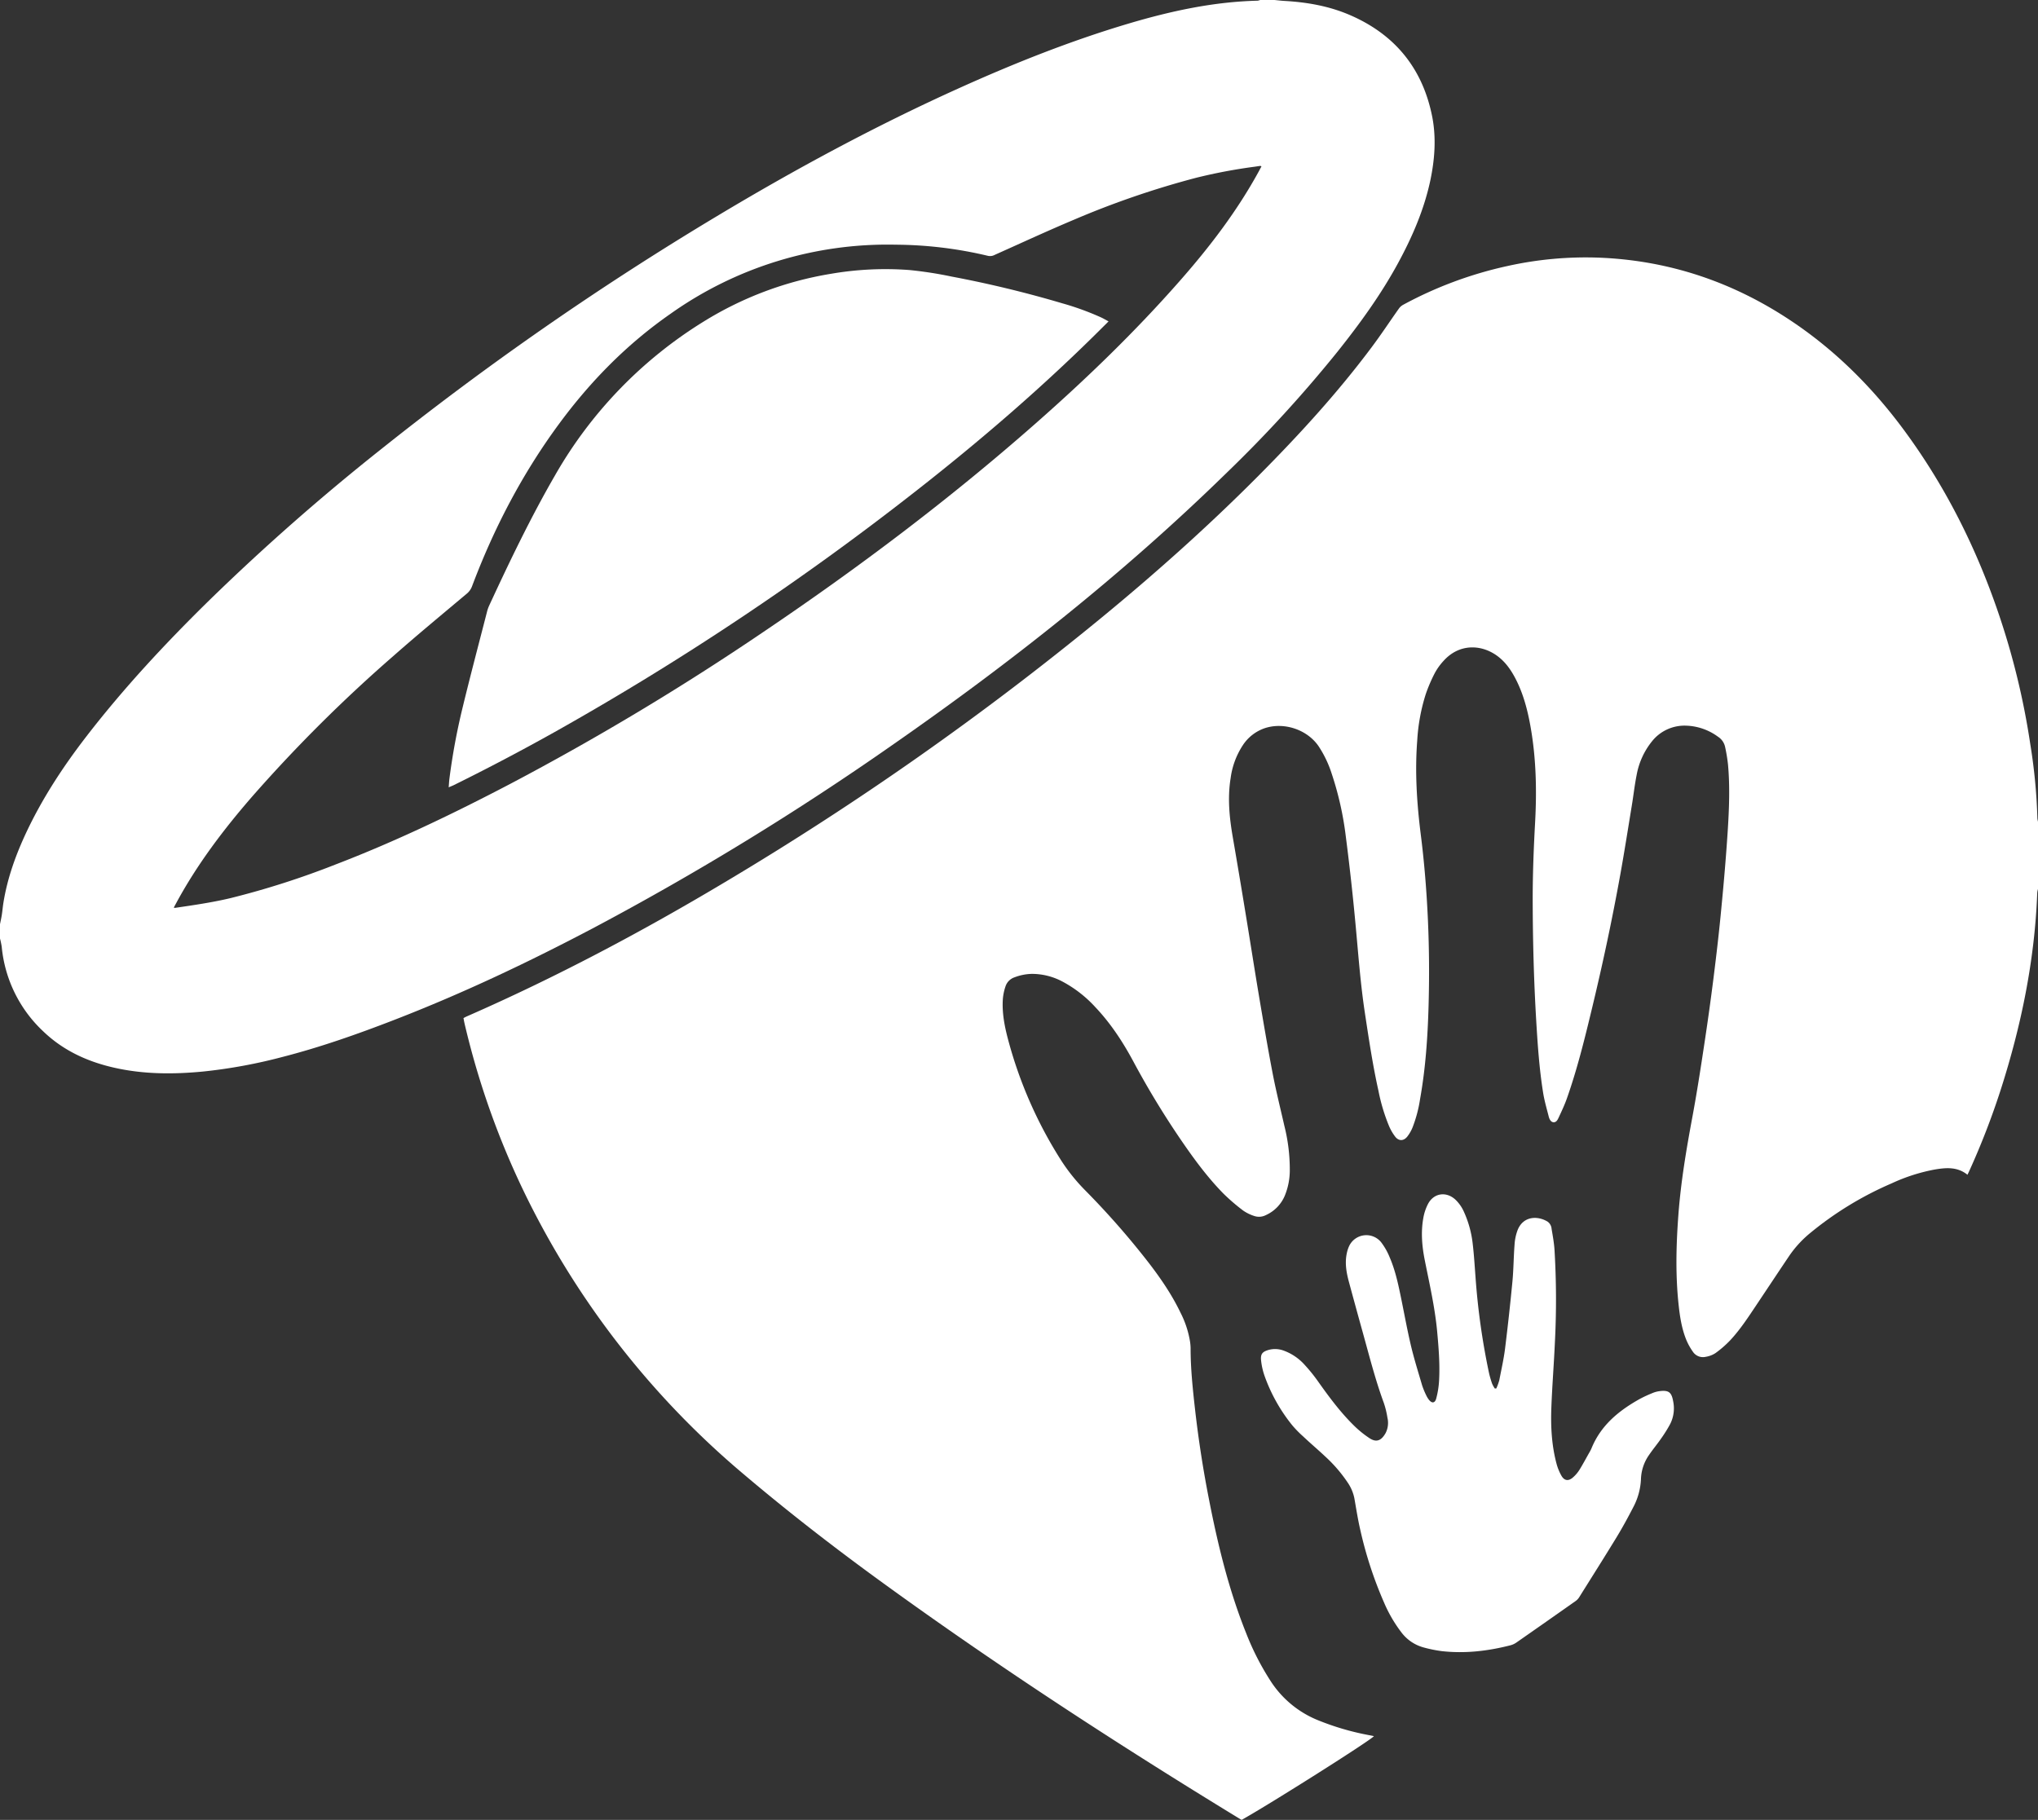
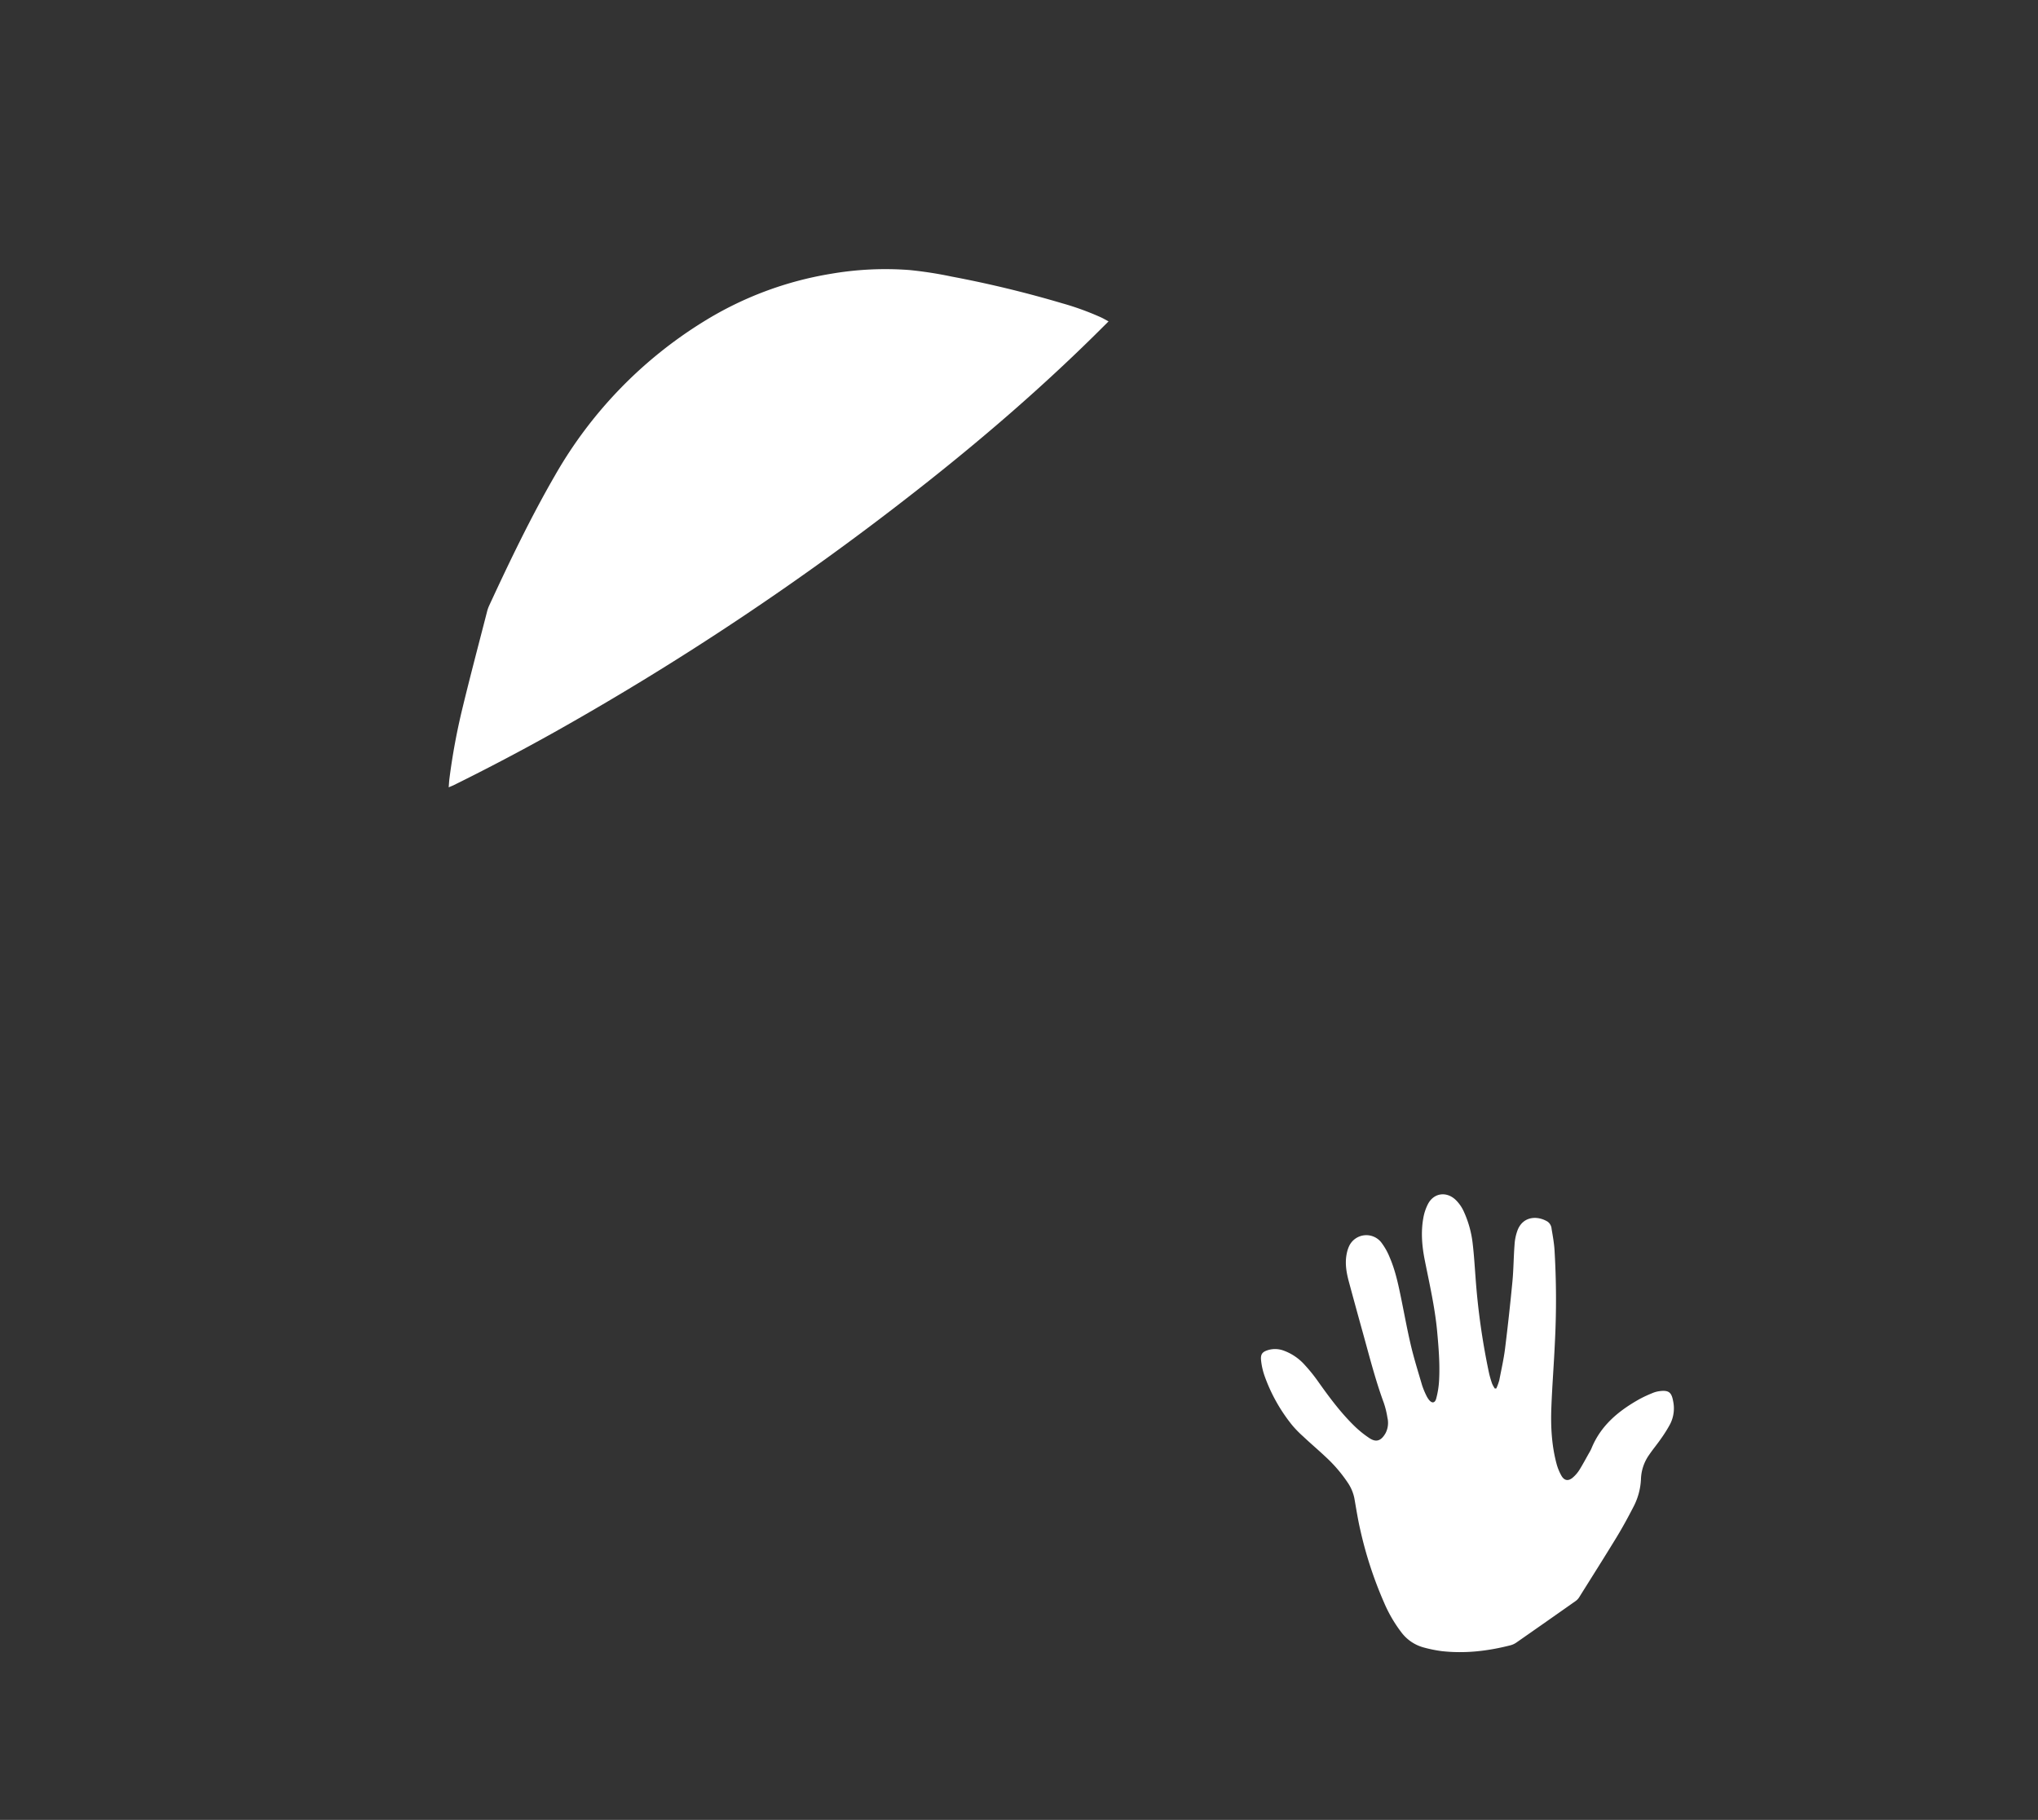
<svg xmlns="http://www.w3.org/2000/svg" viewBox="0 0 1026.24 916.57">
  <rect x="0" y="0" width="1026.24" height="916.57" fill="#333333" stroke="none" />
  <defs>
    <style>.cls-1{fill:#fff;}</style>
  </defs>
  <g id="Layer_2" data-name="Layer 2">
    <g id="Layer_1-2" data-name="Layer 1">
-       <path class="cls-1" d="M1026.24,447.72a12,12,0,0,0-.38,1.84c-1.26,34.11-8.08,67.2-18.5,99.61a383.55,383.55,0,0,1-15.56,40.22c-.32.72-.67,1.42-1.08,2.27-5.11-4.11-10.83-3.59-16.56-2.62A90.92,90.92,0,0,0,952.54,596a170.11,170.11,0,0,0-40.83,24.86,55.26,55.26,0,0,0-10.57,11.4c-5.54,8.22-11,16.48-16.52,24.73-4.18,6.25-8.27,12.58-13.42,18.09a53.17,53.17,0,0,1-7.39,6.42,12.67,12.67,0,0,1-4.86,1.85,6.08,6.08,0,0,1-6.52-2.6,30.51,30.51,0,0,1-3.34-6.05c-2.23-5.52-3.15-11.38-3.79-17.27-1.66-15.16-1.28-30.33-.15-45.5,1.24-16.61,4-33,7.05-49.34,2.26-12.17,4.16-24.42,6-36.66q2.53-16.59,4.63-33.24c1.5-11.89,2.89-23.8,4-35.73,1.23-12.65,2.31-25.32,3.14-38,.73-11.33,1.2-22.69.16-34a83.6,83.6,0,0,0-1.44-8.73,8.13,8.13,0,0,0-3.59-5.18,28.57,28.57,0,0,0-16.32-5.58,20.93,20.93,0,0,0-17,8,37.6,37.6,0,0,0-7.65,16.87c-1,5-1.56,10.1-2.39,15.14-1.88,11.51-3.69,23-5.75,34.52-4.14,23-9,45.77-14.48,68.46-3.62,15.07-7.34,30.12-12.5,44.76-1.14,3.23-2.61,6.35-4.06,9.46-.52,1.11-1.14,2.58-2.6,2.54s-2.16-1.61-2.49-2.88c-1-3.93-2.15-7.86-2.8-11.87-1.95-12.09-2.77-24.29-3.5-36.51-1.21-20.36-1.73-40.74-1.77-61.13,0-12.79.5-25.57,1.2-38.35.89-16.15.57-32.3-2.25-48.29-1.49-8.45-3.62-16.71-7.6-24.39-2.39-4.6-5.33-8.76-9.63-11.77-8-5.58-18.87-5.85-26.64,2.86a29.88,29.88,0,0,0-4.32,6,78.34,78.34,0,0,0-4.55,10.53,95,95,0,0,0-4.35,23.52c-1.23,15.93-.19,31.78,1.81,47.61,1.81,14.28,2.94,28.62,3.58,43s.73,28.94.31,43.41c-.45,15.59-1.51,31.14-4.26,46.52a66.94,66.94,0,0,1-3.79,14.34,18.93,18.93,0,0,1-2.75,4.73c-1.81,2.17-4.17,2.19-5.94,0A24.88,24.88,0,0,1,699.4,567a93.38,93.38,0,0,1-5.28-17.65c-2.89-12.95-4.84-26.07-6.83-39.19-2.33-15.35-3.39-30.82-4.86-46.25q-2-21.36-4.75-42.65a160.91,160.91,0,0,0-7.07-31.52,56,56,0,0,0-6.69-14c-5.7-8.24-17.15-12.11-26.75-9.09a21.45,21.45,0,0,0-11.38,8.74,39.63,39.63,0,0,0-6.1,16.5c-1.62,10-.62,19.91,1.09,29.81q3.36,19.49,6.54,39c2.24,13.56,4.33,27.14,6.61,40.7,2.2,13.08,4.41,26.16,6.91,39.18,1.7,8.86,3.9,17.62,5.9,26.42a90.29,90.29,0,0,1,2.74,22.55A33.74,33.74,0,0,1,647,602.11,18.66,18.66,0,0,1,637.4,612a7.53,7.53,0,0,1-6,.37,21.08,21.08,0,0,1-5.34-2.63,99.59,99.59,0,0,1-10-8.59c-8.49-8.65-15.56-18.45-22.35-28.44a431.28,431.28,0,0,1-23.05-38.18c-5.32-9.89-11.45-19.23-19.22-27.41a61.73,61.73,0,0,0-16.2-12.63,32.8,32.8,0,0,0-15.62-4,25.79,25.79,0,0,0-8.66,1.7,7.2,7.2,0,0,0-4.62,4.55A26.73,26.73,0,0,0,505,503c-.49,6.86.78,13.56,2.51,20.14a217,217,0,0,0,27.06,61.65,93.27,93.27,0,0,0,11.88,14.72,405.3,405.3,0,0,1,32.23,36.8c6,7.84,11.52,15.94,15.79,24.86a49.19,49.19,0,0,1,4.77,14.51,25.1,25.1,0,0,1,.29,3.34c0,10.42,1.1,20.75,2.27,31.08q2.55,22.39,6.88,44.52c4.49,23.09,10,45.9,18.78,67.81A133.84,133.84,0,0,0,640,846.93a51.2,51.2,0,0,0,23.5,19.38A132.5,132.5,0,0,0,689,873.83l2.84.57c-1.4,2-52.87,34.54-66.6,42.17-.39-.22-.88-.47-1.34-.76-61.09-37.3-121.06-76.32-179-118.34-24.09-17.47-47.62-35.66-70.33-54.91A431.3,431.3,0,0,1,270,612.45a409,409,0,0,1-36.14-97.25c-.17-.77-.3-1.56-.47-2.45.59-.3,1.13-.61,1.7-.86C280,492.22,323.17,469.31,365.2,444.2A1541.79,1541.79,0,0,0,555,310.82c27.37-22.53,53.79-46.13,78.79-71.29,20.31-20.44,39.75-41.66,57-64.77,4.74-6.33,9.09-12.95,13.67-19.41a6.4,6.4,0,0,1,2.1-1.84A198.89,198.89,0,0,1,759,134a181.78,181.78,0,0,1,46-4.24c35.94,1.38,68.63,12.6,98.3,32.76,22.35,15.17,41,34.16,56.81,55.95,20,27.51,35,57.61,46,89.72a376.49,376.49,0,0,1,16.23,66.5,281.38,281.38,0,0,1,3.59,37.45,12.22,12.22,0,0,0,.39,2Z" />
-       <path class="cls-1" d="M641.76,0c1.65.15,3.29.36,4.93.46,11.5.64,22.74,2.61,33.34,7.24,22.71,9.9,36.52,27.11,41.23,51.42,2,10.59,1.19,21.18-1,31.68-3.16,14.83-9.12,28.57-16.33,41.83-8.67,15.94-19.3,30.54-30.58,44.69A664.2,664.2,0,0,1,617.82,238c-52,50.86-108.89,95.77-168.54,137.27a1441.47,1441.47,0,0,1-150,91.86c-32.74,17.29-66.15,33.14-100.7,46.52-18.48,7.16-37.15,13.75-56.38,18.69a260.64,260.64,0,0,1-40,7.34c-14.71,1.41-29.39,1.41-43.93-1.77-13.77-3-26.26-8.62-36.53-18.5A66.91,66.91,0,0,1,.87,476.85,40.11,40.11,0,0,0,0,472.68v-7.2c.31-1.55.66-3.08.9-4.64.32-2,.49-4.12.82-6.17,2-12.41,6.21-24.11,11.53-35.44,8.14-17.3,18.57-33.18,30.22-48.29,19-24.62,40.15-47.29,62.32-69a1127.89,1127.89,0,0,1,85.9-75.53A1545.22,1545.22,0,0,1,360.61,109.11C400.23,85.31,440.85,63.38,483,44.37c27.84-12.55,56.17-23.85,85.48-32.55C589.62,5.55,611.06.89,633.22.35A6,6,0,0,0,634.56,0ZM87.5,457.11a2.3,2.3,0,0,0,.68.13c9.41-1.38,18.82-2.73,28.08-4.95a420.73,420.73,0,0,0,52.46-16.8c30.33-11.63,59.56-25.68,88.31-40.74a1339,1339,0,0,0,127-76.22c47.92-32.32,94-67,137.43-105.24,25.6-22.53,50.1-46.18,72.63-71.82C609.2,124.3,623,106.25,634,86.07l1.22-2.29c-.34-.12-.49-.24-.62-.22-.95.12-1.9.27-2.85.41a267.08,267.08,0,0,0-29.42,5.57,442.39,442.39,0,0,0-61.6,21.15c-13.4,5.64-26.59,11.76-39.87,17.69a4.86,4.86,0,0,1-3.42.46,204.65,204.65,0,0,0-46.32-5.6,188.75,188.75,0,0,0-113.59,34.88c-21.88,15.23-40.29,34-56.05,55.41-18.52,25.15-32.81,52.57-43.79,81.76a8.83,8.83,0,0,1-2.73,3.79C222.56,309.5,210.1,319.79,198,330.46A745.33,745.33,0,0,0,127.14,401c-14.51,16.7-27.83,34.25-38.38,53.78Z" />
      <path class="cls-1" d="M753.47,699.28a28,28,0,0,0,1.51-4.16c1-5.24,2.21-10.49,2.88-15.78q2.1-16.89,3.72-33.84c.59-6.2.59-12.46,1.08-18.67a25.1,25.1,0,0,1,1.59-7.44c2.85-6.94,10-7.19,15.06-4.11a4.92,4.92,0,0,1,2,3.67c.59,3.46,1.22,6.94,1.46,10.43a417.13,417.13,0,0,1,.21,46.51c-.49,11.1-1.39,22.18-1.8,33.28-.34,9.44.17,18.87,2.63,28.07a25.73,25.73,0,0,0,2.45,6c1.47,2.56,3.52,2.84,5.77.89a17.22,17.22,0,0,0,3.27-3.8c1.77-2.84,3.33-5.82,5-8.74a19.5,19.5,0,0,0,1.1-2.13c4.71-11.6,13.76-19,24.31-24.88a62.07,62.07,0,0,1,6.07-2.83,14,14,0,0,1,3.21-1c5.41-.87,6.73.5,7.55,5.07A17.51,17.51,0,0,1,841,717.24a68.57,68.57,0,0,1-4.7,7.49c-1.86,2.7-4,5.23-5.82,7.92A22.35,22.35,0,0,0,826.31,745a33.31,33.31,0,0,1-3.94,14.22c-2.57,5-5.3,10-8.25,14.87-6.24,10.23-12.66,20.36-19,30.5a6.78,6.78,0,0,1-1.82,1.84q-14.81,10.44-29.66,20.79a9.27,9.27,0,0,1-3,1.41c-11.39,2.93-22.94,4.28-34.69,2.95a68.26,68.26,0,0,1-8.91-1.8,20.83,20.83,0,0,1-11.34-7.61A69.46,69.46,0,0,1,697,807.25a199.77,199.77,0,0,1-12-36.62c-1.23-5.28-2.06-10.65-3-16a21.38,21.38,0,0,0-3.2-7.69,72.29,72.29,0,0,0-11.54-13.44c-3.6-3.4-7.41-6.59-11-10a54.5,54.5,0,0,1-5.53-5.64,84.58,84.58,0,0,1-13.91-24.76A34.8,34.8,0,0,1,635,685c-.28-3.13.76-4.25,3.85-5.13a12.46,12.46,0,0,1,7.77.44,26.33,26.33,0,0,1,10.54,7.31,81.47,81.47,0,0,1,6.6,8.21c5.68,8,11.55,15.93,18.67,22.78a52.39,52.39,0,0,0,7.1,5.67c3.51,2.35,6,1.37,8.21-2.54a11.27,11.27,0,0,0,.9-7.73,43.77,43.77,0,0,0-1.81-7.43c-4.17-11.34-7.14-23-10.37-34.65q-3.63-13.05-7.16-26.12c-1.31-4.81-2.19-9.68-1.1-14.67a16.14,16.14,0,0,1,1.09-3.41,9.58,9.58,0,0,1,16.14-2.13,32.49,32.49,0,0,1,4.35,7.66c2.55,5.89,4,12.14,5.3,18.39,1.81,8.6,3.33,17.26,5.34,25.81,1.61,6.83,3.73,13.55,5.7,20.29a39.56,39.56,0,0,0,2,4.88,12.23,12.23,0,0,0,1.34,2.26c1.52,2,3.1,1.9,3.75-.53a44.43,44.43,0,0,0,1.44-9c.47-8.4-.23-16.77-1-25.14-1.15-12-3.87-23.79-6.22-35.62-1.39-7-2-14.12-.7-21.22a24.34,24.34,0,0,1,2.45-7.2c2.94-5.35,9.06-6.18,13.61-2.07a19.3,19.3,0,0,1,4.48,6.46,52.8,52.8,0,0,1,4.32,15.9c.66,5.63,1,11.3,1.43,17a353.26,353.26,0,0,0,6.8,48.14,49.21,49.21,0,0,0,1.55,5.29,15.18,15.18,0,0,0,1.35,2.42Z" />
      <path class="cls-1" d="M225.94,396.53c.14-1.64.2-3,.36-4.28a323.72,323.72,0,0,1,6.63-35.81c3.91-16.14,8.17-32.2,12.3-48.29a17.9,17.9,0,0,1,1-2.94c10.3-22.28,20.9-44.4,33.18-65.67A218,218,0,0,1,354.25,162a175.35,175.35,0,0,1,64.22-24.11A161.41,161.41,0,0,1,457.91,136a197.71,197.71,0,0,1,21.31,3.3,562.75,562.75,0,0,1,55.65,13.45,139.07,139.07,0,0,1,19.57,7.11c1.22.57,2.37,1.26,3.77,2-.78.8-1.38,1.42-2,2C526.13,194,493.9,221.77,460.33,248a1431.29,1431.29,0,0,1-181,120.67q-25.22,14.12-51.12,26.9C227.56,395.85,226.91,396.11,225.94,396.53Z" />
    </g>
  </g>
</svg>